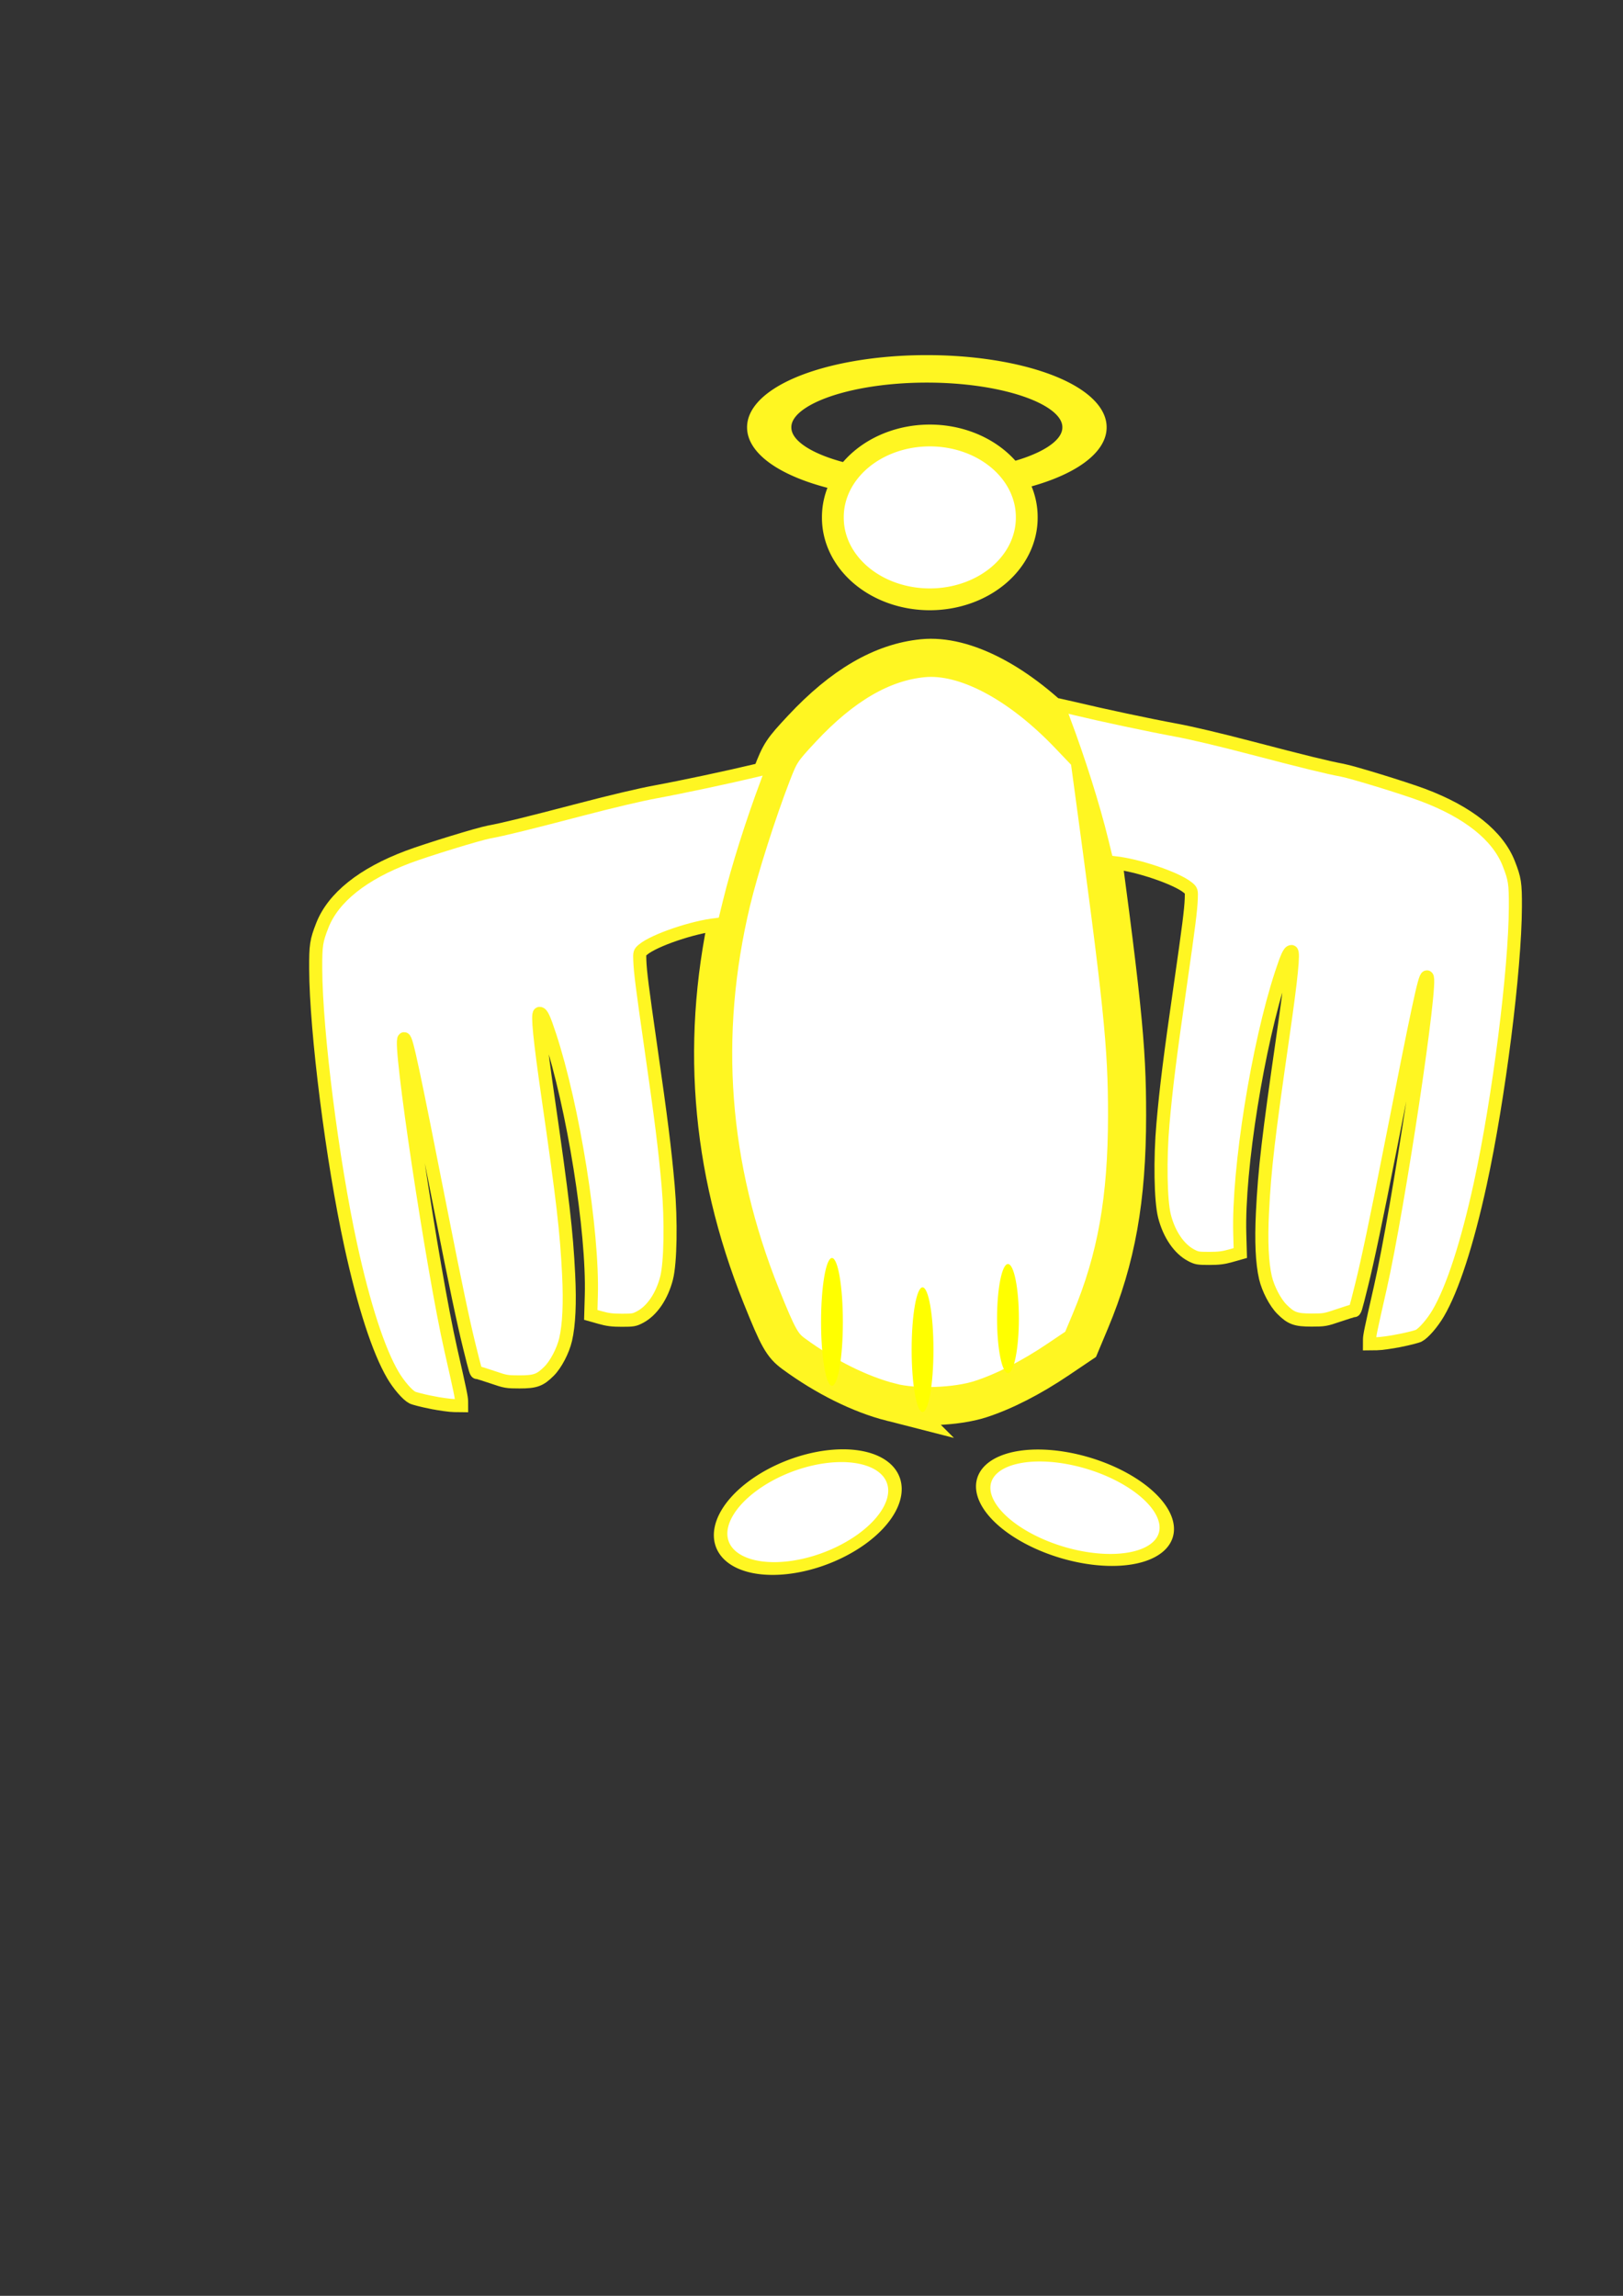
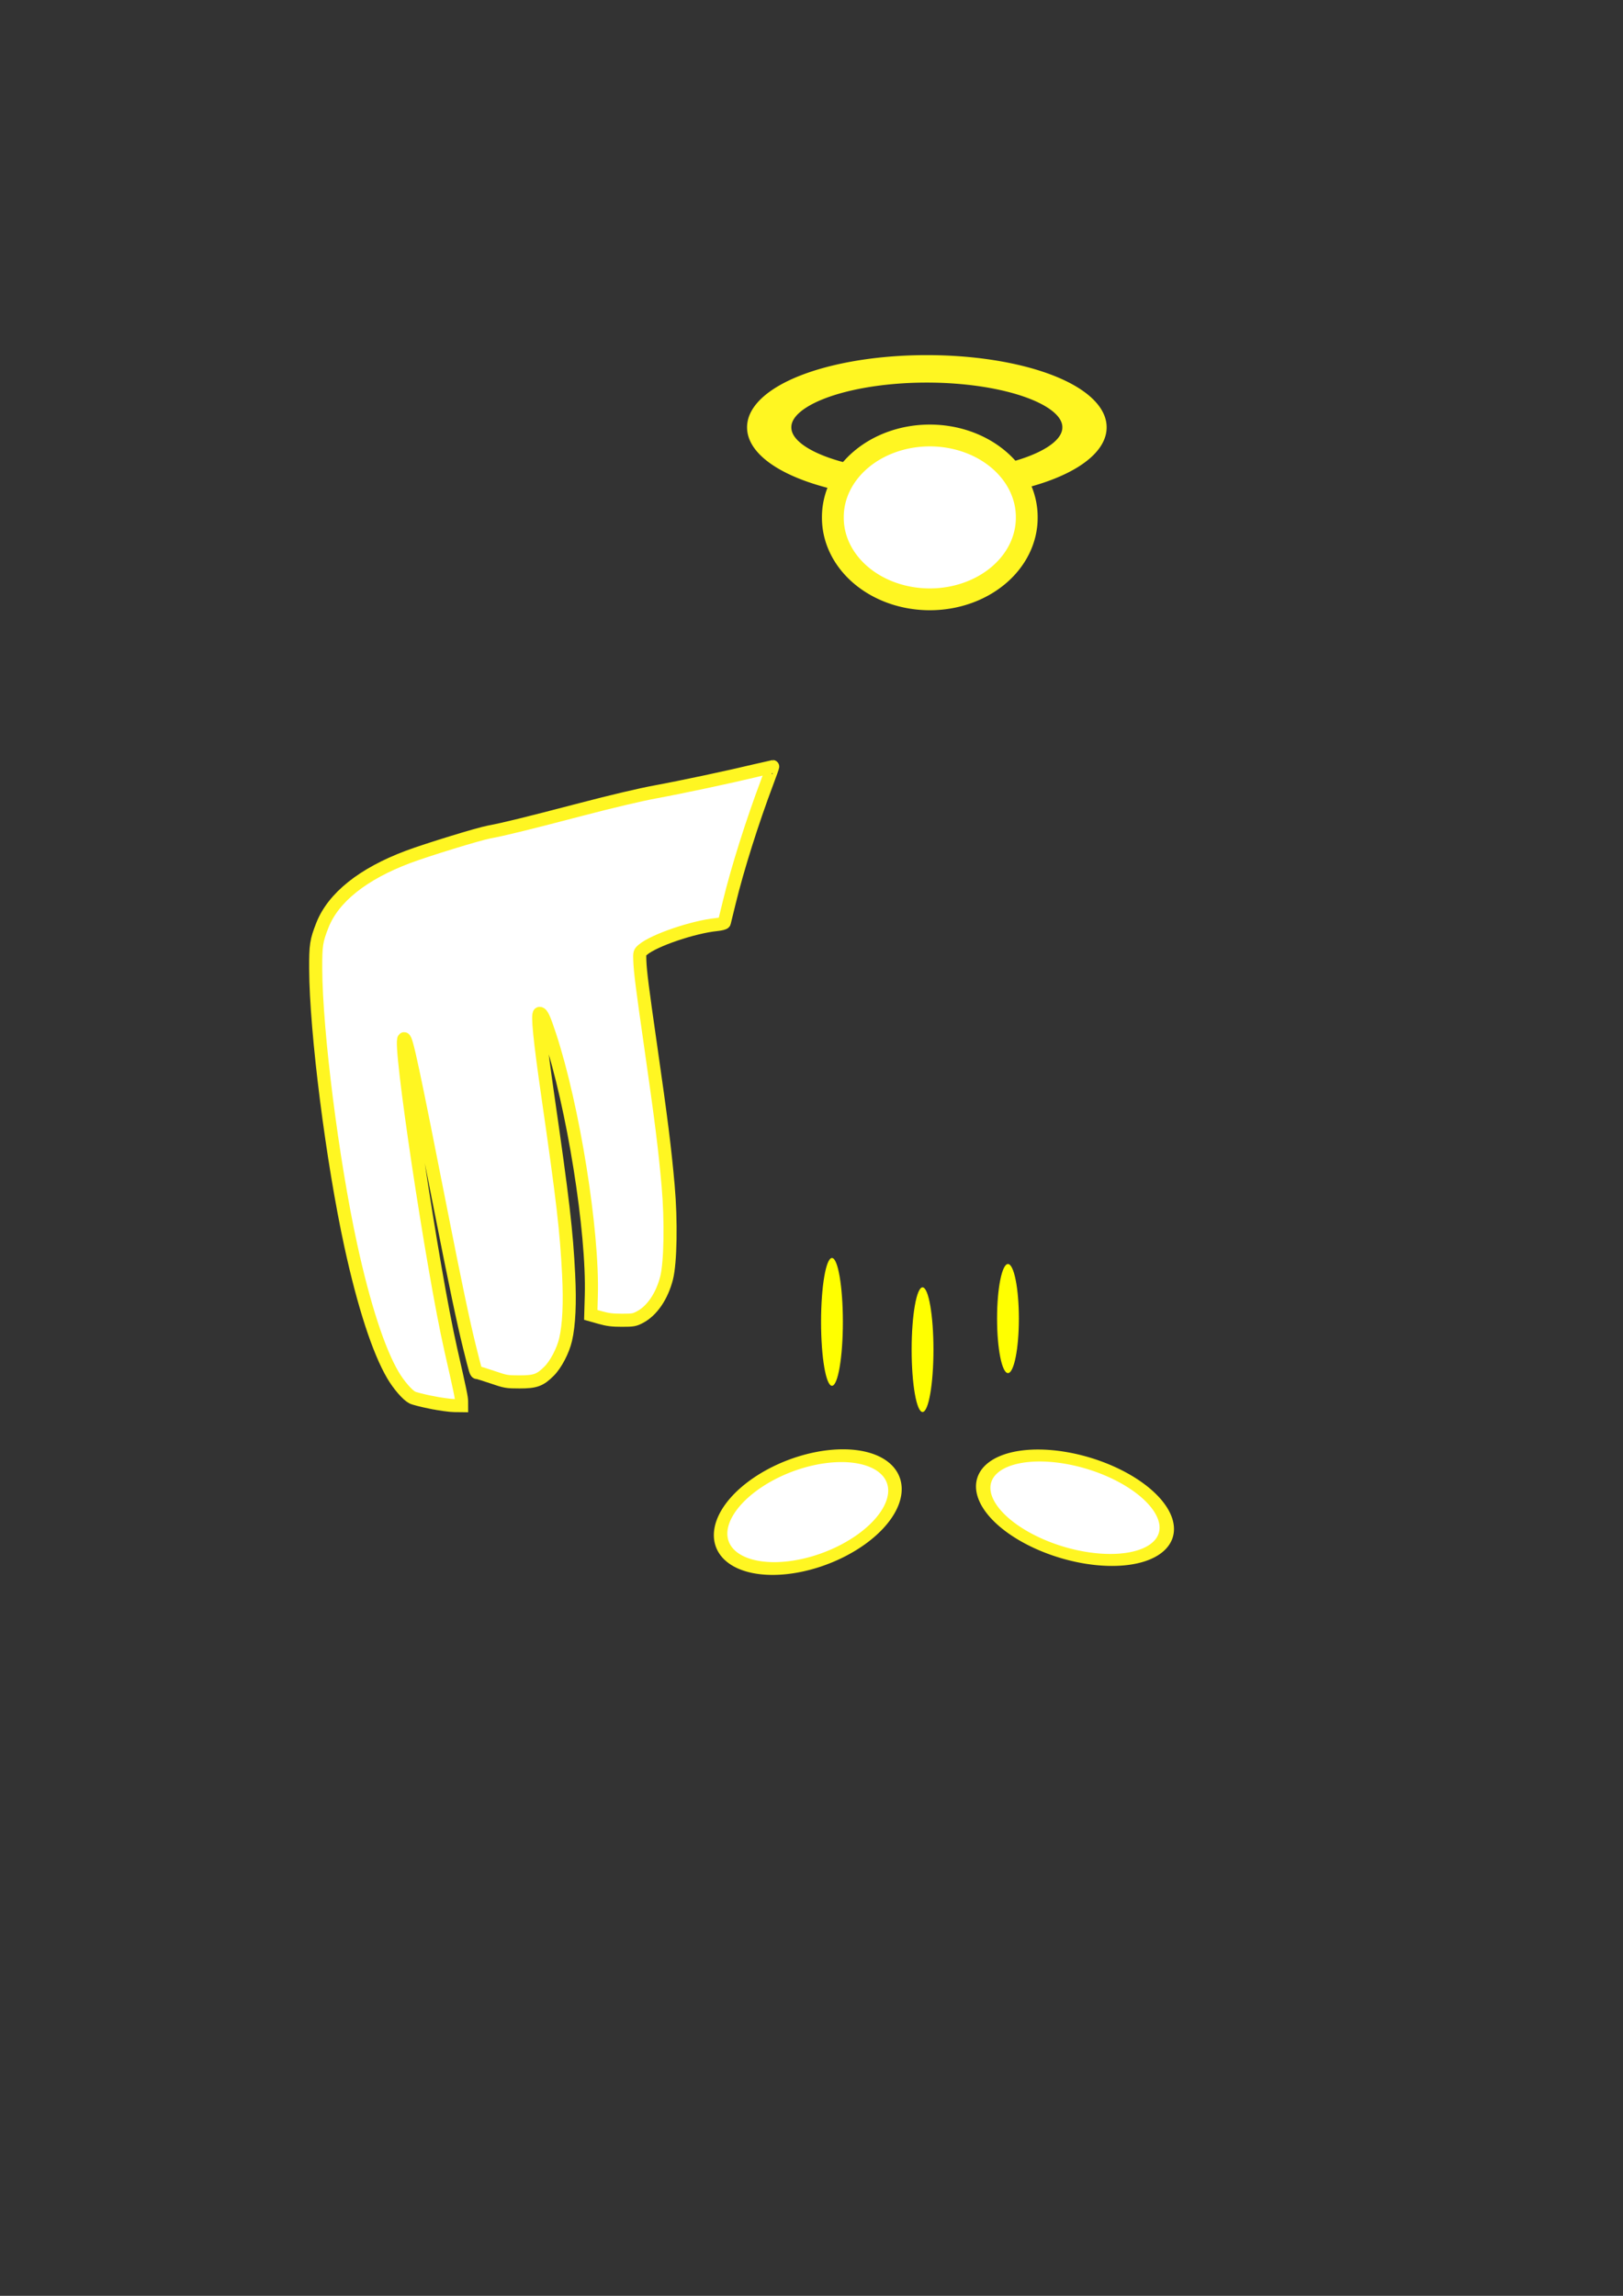
<svg xmlns="http://www.w3.org/2000/svg" xmlns:ns1="http://www.inkscape.org/namespaces/inkscape" xmlns:ns2="http://sodipodi.sourceforge.net/DTD/sodipodi-0.dtd" width="744.094" height="1052.362" id="svg2" version="1.1" ns1:version="0.48.1 " ns2:docname="Angel.svg" ns1:export-filename="C:\Users\Suraj\Pictures\Angel.png" ns1:export-xdpi="161.82236" ns1:export-ydpi="161.82236">
  <rect width="100%" height="100%" fill="#333333" stroke="none" />
  <defs id="defs4">
    <ns1:path-effect effect="skeletal" id="path-effect4104" is_visible="true" pattern="m 12.122,-5.102 c 0,-2.76 2.24,-5 5,-5 2.76,0 5,2.24 5,5 0,2.76 -2.24,5 -5,5 -2.76,0 -5,-2.24 -5,-5 z" copytype="single_stretched" prop_scale="1" scale_y_rel="false" spacing="0" normal_offset="0" tang_offset="0" prop_units="false" vertical_pattern="false" fuse_tolerance="0" />
    <ns1:path-effect effect="skeletal" id="path-effect4100" is_visible="true" pattern="m 10.102,7.02 c 0,-2.76 2.24,-5 5,-5 2.76,0 5,2.24 5,5 0,2.76 -2.24,5 -5,5 -2.76,0 -5,-2.24 -5,-5 z" copytype="single_stretched" prop_scale="1" scale_y_rel="false" spacing="0" normal_offset="0" tang_offset="0" prop_units="false" vertical_pattern="false" fuse_tolerance="0" />
    <ns1:path-effect effect="skeletal" id="path-effect4096" is_visible="true" pattern="M 0,5 C 0,2.24 2.24,0 5,0 7.76,0 10,2.24 10,5 10,7.76 7.76,10 5,10 2.24,10 0,7.76 0,5 z" copytype="single_stretched" prop_scale="1" scale_y_rel="false" spacing="0" normal_offset="0" tang_offset="0" prop_units="false" vertical_pattern="false" fuse_tolerance="0" />
    <ns1:path-effect effect="skeletal" id="path-effect4060" is_visible="true" pattern="m -2,1 c 0,-2.76 2.24,-5 5,-5 2.76,0 5,2.24 5,5 C 8,3.76 5.76,6 3,6 0.24,6 -2,3.76 -2,1 z" copytype="single_stretched" prop_scale="1" scale_y_rel="false" spacing="0" normal_offset="0" tang_offset="0" prop_units="false" vertical_pattern="false" fuse_tolerance="0" />
    <ns1:path-effect effect="skeletal" id="path-effect4021" is_visible="true" pattern="m -8.081,-6.112 c 0,-2.76 2.24,-5 5,-5 2.76,0 5,2.24 5,5 0,2.76 -2.24,5 -5,5 -2.76,0 -5,-2.24 -5,-5 z" copytype="single_stretched" prop_scale="1" scale_y_rel="false" spacing="0" normal_offset="0" tang_offset="0" prop_units="false" vertical_pattern="false" fuse_tolerance="0" />
    <ns1:path-effect effect="skeletal" id="path-effect4007" is_visible="true" pattern="M 0,5 C 0,2.24 2.24,0 5,0 7.76,0 10,2.24 10,5 10,7.76 7.76,10 5,10 2.24,10 0,7.76 0,5 z" copytype="single_stretched" prop_scale="1" scale_y_rel="false" spacing="0" normal_offset="0" tang_offset="0" prop_units="false" vertical_pattern="false" fuse_tolerance="0" />
    <ns1:path-effect effect="skeletal" id="path-effect4003" is_visible="true" pattern="M 0,5 C 0,2.24 2.24,0 5,0 7.76,0 10,2.24 10,5 10,7.76 7.76,10 5,10 2.24,10 0,7.76 0,5 z" copytype="single_stretched" prop_scale="1" scale_y_rel="false" spacing="0" normal_offset="0" tang_offset="0" prop_units="false" vertical_pattern="false" fuse_tolerance="0" />
    <ns1:path-effect effect="skeletal" id="path-effect3999" is_visible="true" pattern="M 0,5 C 0,2.24 2.24,0 5,0 7.76,0 10,2.24 10,5 10,7.76 7.76,10 5,10 2.24,10 0,7.76 0,5 z" copytype="single_stretched" prop_scale="1" scale_y_rel="false" spacing="0" normal_offset="0" tang_offset="0" prop_units="false" vertical_pattern="false" fuse_tolerance="0" />
    <ns1:path-effect effect="skeletal" id="path-effect3995" is_visible="true" pattern="M 0,5 C 0,2.24 2.24,0 5,0 7.76,0 10,2.24 10,5 10,7.76 7.76,10 5,10 2.24,10 0,7.76 0,5 z" copytype="single_stretched" prop_scale="1" scale_y_rel="false" spacing="0" normal_offset="0" tang_offset="0" prop_units="false" vertical_pattern="false" fuse_tolerance="0" />
    <ns1:path-effect effect="skeletal" id="path-effect3991" is_visible="true" pattern="m -91.327,23.888 c 0,-2.76 2.24,-5 5,-5 2.76,0 5,2.24 5,5 0,2.76 -2.24,5 -5,5 -2.76,0 -5,-2.24 -5,-5 z" copytype="single_stretched" prop_scale="1" scale_y_rel="false" spacing="0" normal_offset="0" tang_offset="0" prop_units="false" vertical_pattern="false" fuse_tolerance="0" />
    <ns1:path-effect effect="skeletal" id="path-effect3899" is_visible="true" pattern="m -7.143,153.571 c 0,-2.76 2.24,-5 5,-5 2.76,0 5,2.24 5,5 0,2.76 -2.24,5 -5,5 -2.76,0 -5,-2.24 -5,-5 z" copytype="single_stretched" prop_scale="1" scale_y_rel="false" spacing="0" normal_offset="0" tang_offset="0" prop_units="false" vertical_pattern="false" fuse_tolerance="0" />
    <ns1:path-effect effect="skeletal" id="path-effect3893" is_visible="true" pattern="M 0,5 C 0,2.24 2.24,0 5,0 7.76,0 10,2.24 10,5 10,7.76 7.76,10 5,10 2.24,10 0,7.76 0,5 z" copytype="single_stretched" prop_scale="1" scale_y_rel="false" spacing="0" normal_offset="0" tang_offset="0" prop_units="false" vertical_pattern="false" fuse_tolerance="0" />
    <ns1:path-effect effect="skeletal" id="path-effect3889" is_visible="true" pattern="M 0,5 C 0,2.24 2.24,0 5,0 7.76,0 10,2.24 10,5 10,7.76 7.76,10 5,10 2.24,10 0,7.76 0,5 z" copytype="single_stretched" prop_scale="1" scale_y_rel="false" spacing="0" normal_offset="0" tang_offset="0" prop_units="false" vertical_pattern="false" fuse_tolerance="0" />
    <ns1:path-effect effect="skeletal" id="path-effect3883" is_visible="true" pattern="m 75.714,40.714 c 0,-2.76 2.24,-5 5,-5 2.76,0 5,2.24 5,5 0,2.76 -2.24,5 -5,5 -2.76,0 -5,-2.24 -5,-5 z" copytype="single_stretched" prop_scale="1" scale_y_rel="false" spacing="0" normal_offset="0" tang_offset="0" prop_units="false" vertical_pattern="false" fuse_tolerance="0" />
    <ns1:path-effect effect="skeletal" id="path-effect3879" is_visible="true" pattern="M 0,5 C 0,2.24 2.24,0 5,0 7.76,0 10,2.24 10,5 10,7.76 7.76,10 5,10 2.24,10 0,7.76 0,5 z" copytype="single_stretched" prop_scale="1" scale_y_rel="false" spacing="0" normal_offset="0" tang_offset="0" prop_units="false" vertical_pattern="false" fuse_tolerance="0" />
    <ns1:path-effect effect="skeletal" id="path-effect4021-0" is_visible="true" pattern="m 38.268,-34.376 c 0,-2.76 2.24,-5 5,-5 2.76,0 5,2.24 5,5 0,2.76 -2.24,5 -5,5 -2.76,0 -5,-2.24 -5,-5 z" copytype="single_stretched" prop_scale="1" scale_y_rel="false" spacing="0" normal_offset="0" tang_offset="0" prop_units="false" vertical_pattern="false" fuse_tolerance="0" />
  </defs>
  <ns2:namedview id="base" pagecolor="#ffffff" bordercolor="#666666" borderopacity="1.0" ns1:pageopacity="0.0" ns1:pageshadow="2" ns1:zoom="0.49497475" ns1:cx="174.76372" ns1:cy="539.48585" ns1:document-units="px" ns1:current-layer="layer1" showgrid="false" ns1:window-width="1152" ns1:window-height="814" ns1:window-x="-8" ns1:window-y="-8" ns1:window-maximized="1" />
  <g ns1:label="Layer 1" ns1:groupmode="layer" id="layer1">
    <path style="fill:none;stroke:#000000;stroke-width:1.429;stroke-opacity:1" d="" id="path3847" ns1:connector-curvature="0" />
    <path style="fill:none;stroke:#000000;stroke-width:1.429;stroke-opacity:1" d="" id="path3849" ns1:connector-curvature="0" />
-     <path style="fill:none;stroke:#000000;stroke-width:1.429;stroke-opacity:1" d="" id="path3853" ns1:connector-curvature="0" />
-     <path style="fill:#782121;fill-opacity:1;stroke:#000000;stroke-width:1.429;stroke-opacity:1" d="" id="path3903" ns1:connector-curvature="0" />
-     <path style="fill:#ffffff;fill-opacity:1;stroke:#fff622;stroke-width:17.476;stroke-miterlimit:4;stroke-opacity:1;stroke-dasharray:none" d="m 408.65,642.776 c -14.298,-3.649 -30.263,-11.577 -44.787,-22.24 -5.233,-3.842 -7.095,-7.158 -14.8,-26.358 -23.841,-59.406 -28.391,-119.591 -13.687,-181.051 3.63,-15.174 11.706,-40.579 18.499,-58.196 3.817,-9.9 4.592,-11.075 13.795,-20.931 18.539,-19.853 36.703,-30.438 55.397,-32.284 19.209,-1.897 44.117,11.176 67.036,35.184 l 9.228,9.666 1.145,8.417 c 14.305,105.177 16.266,124.048 16.25,156.354 -0.019,38.388 -4.896,65.725 -16.795,94.13 l -4.5,10.742 -10.256,6.916 c -12.456,8.399 -24.814,14.72 -35.615,18.218 -11.155,3.612 -29.811,4.266 -40.911,1.433 l 0,0 z" id="path4052" ns1:connector-curvature="0" />
    <path style="fill:#ffffff;fill-opacity:1;stroke:#fff622;stroke-width:6;stroke-miterlimit:4;stroke-opacity:1;stroke-dasharray:none" d="m 197.665,642.817 c -3.927,-0.79 -7.815,-1.784 -8.639,-2.211 -2.253,-1.165 -6.272,-5.82 -8.911,-10.322 -6.582,-11.228 -13.328,-31.981 -19.292,-59.356 -8.472,-38.885 -15.97,-98.032 -16.082,-126.865 -0.042,-10.829 0.262,-12.813 3.048,-19.915 5.003,-12.751 18.588,-23.595 39.283,-31.357 8.638,-3.24 32.259,-10.497 37.093,-11.397 6.814,-1.268 17.108,-3.793 42.008,-10.306 14.395,-3.765 27.227,-6.793 34.345,-8.104 12.115,-2.231 33.825,-6.848 46.103,-9.805 4.106,-0.989 7.538,-1.798 7.628,-1.798 0.09,0 -1.057,3.239 -2.549,7.197 -6.818,18.095 -13.554,39.447 -17.327,54.927 -1.185,4.861 -2.221,9.09 -2.303,9.396 -0.082,0.306 -1.703,0.716 -3.603,0.909 -10.631,1.084 -28.494,7.158 -33.607,11.427 -1.639,1.369 -1.664,1.451 -1.524,5.108 0.196,5.124 1.157,12.71 4.915,38.82 4.895,34.004 6.576,47.41 8.074,64.397 1.412,16.019 1.088,35.215 -0.715,42.264 -2.134,8.343 -6.677,15.006 -12.218,17.92 -2.51,1.32 -3.156,1.432 -8.279,1.434 -4.361,0.002 -6.492,-0.263 -9.908,-1.228 l -4.352,-1.229 0.25,-8.872 c 0.833,-29.581 -8.28,-86.593 -19.076,-119.344 -2.545,-7.722 -3.596,-9.988 -4.627,-9.988 -1.16,0 0.057,12.163 3.836,38.316 6.821,47.21 8.483,61.504 9.467,81.423 0.644,13.029 0.177,23.059 -1.383,29.763 -1.193,5.126 -4.462,11.382 -7.573,14.493 -4.158,4.158 -6.308,4.938 -13.604,4.931 -5.795,-0.006 -6.334,-0.099 -12.3,-2.139 -3.432,-1.173 -6.548,-2.133 -6.925,-2.133 -0.743,0 -0.729,0.045 -3.695,-11.869 -2.749,-11.042 -6.584,-29.295 -12.949,-61.619 -13.084,-66.452 -15.882,-79.55 -16.991,-79.55 -2.826,0 13.035,105.691 21.373,142.432 4.418,19.467 4.954,22.043 4.962,23.865 l 0.008,1.894 -3.409,-0.037 c -1.875,-0.02 -6.622,-0.683 -10.549,-1.473 l 0,0 z" id="path4066" ns1:connector-curvature="0" />
    <path ns2:type="arc" style="fill:none;stroke:#fff622;stroke-width:29.293;stroke-miterlimit:4;stroke-opacity:1;stroke-dasharray:none" id="path4072" ns2:cx="422.85715" ns2:cy="180.21933" ns2:rx="104.28571" ns2:ry="62.142857" d="m 527.143,180.219 a 104.286,62.143 0 1 1 -208.571,0 104.286,62.143 0 1 1 208.571,0 z" transform="matrix(0.693,0,0,0.43,131.891,118.387)" />
-     <path style="fill:#ffffff;fill-opacity:1;stroke:#fff622;stroke-width:6;stroke-miterlimit:4;stroke-opacity:1;stroke-dasharray:none" d="m 641.83,614.467 c 3.927,-0.79 7.815,-1.784 8.639,-2.211 2.253,-1.165 6.272,-5.82 8.911,-10.322 6.582,-11.228 13.328,-31.981 19.292,-59.356 8.472,-38.885 15.97,-98.032 16.082,-126.865 0.042,-10.829 -0.262,-12.813 -3.048,-19.915 -5.003,-12.751 -18.588,-23.595 -39.283,-31.357 -8.638,-3.24 -32.259,-10.497 -37.093,-11.397 -6.814,-1.268 -17.108,-3.793 -42.008,-10.306 -14.395,-3.765 -27.227,-6.793 -34.345,-8.104 -12.115,-2.231 -33.825,-6.848 -46.103,-9.805 -4.106,-0.989 -7.538,-1.798 -7.628,-1.798 -0.09,0 1.057,3.239 2.549,7.197 6.818,18.095 13.554,39.447 17.327,54.927 1.185,4.861 2.221,9.09 2.303,9.396 0.082,0.306 1.703,0.716 3.603,0.909 10.631,1.084 28.494,7.158 33.607,11.427 1.639,1.369 1.664,1.451 1.524,5.108 -0.196,5.124 -1.157,12.71 -4.915,38.82 -4.895,34.004 -6.576,47.41 -8.074,64.397 -1.412,16.019 -1.088,35.215 0.715,42.264 2.134,8.343 6.677,15.006 12.218,17.92 2.51,1.32 3.156,1.432 8.279,1.434 4.361,0.002 6.492,-0.263 9.908,-1.228 l 4.352,-1.229 -0.25,-8.872 c -0.833,-29.581 8.28,-86.593 19.076,-119.344 2.545,-7.722 3.596,-9.988 4.627,-9.988 1.16,0 -0.057,12.163 -3.836,38.316 -6.821,47.21 -8.483,61.504 -9.467,81.423 -0.644,13.029 -0.177,23.059 1.383,29.763 1.193,5.126 4.462,11.382 7.573,14.493 4.158,4.158 6.308,4.938 13.604,4.931 5.795,-0.006 6.334,-0.099 12.3,-2.139 3.432,-1.173 6.548,-2.133 6.925,-2.133 0.743,0 0.729,0.045 3.695,-11.869 2.749,-11.042 6.584,-29.295 12.949,-61.619 13.084,-66.452 15.882,-79.55 16.991,-79.55 2.826,0 -13.035,105.691 -21.373,142.432 -4.418,19.467 -4.954,22.043 -4.962,23.865 l -0.008,1.894 3.409,-0.037 c 1.875,-0.02 6.622,-0.683 10.549,-1.473 l 0,0 z" id="path4066-4" ns1:connector-curvature="0" />
    <path style="fill:#ffff00;fill-rule:evenodd;stroke:none" d="m 381.429,576.648 c 2.76,0 5,13.12 5,29.286 0,16.166 -2.24,29.286 -5,29.286 -2.76,0 -5,-13.12 -5,-29.286 0,-16.166 2.24,-29.286 5,-29.286 z" id="path4094" ns1:path-effect="#path-effect4096" ns1:original-d="m 381.42857,576.6479 0,58.57143" ns1:connector-curvature="0" />
    <path style="fill:#ffff00;fill-rule:evenodd;stroke:none" d="m 422.959,590.097 c 2.76,0 5,12.8 5,28.571 0,15.771 -2.24,28.571 -5,28.571 -2.76,0 -5,-12.8 -5,-28.571 0,-15.771 2.24,-28.571 5,-28.571 z" id="path4098" ns1:path-effect="#path-effect4100" ns1:original-d="m 422.95867,590.09678 0,57.14286" ns1:connector-curvature="0" />
    <path style="fill:#ffff00;fill-rule:evenodd;stroke:none" d="m 462.122,579.404 c 2.76,0 5,11.2 5,25 0,13.8 -2.24,25 -5,25 -2.76,0 -5,-11.2 -5,-25 0,-13.8 2.24,-25 5,-25 z" id="path4102" ns1:path-effect="#path-effect4104" ns1:original-d="m 462.12184,579.40351 0,50" ns1:connector-curvature="0" />
    <path ns2:type="arc" style="fill:#ffffff;fill-opacity:1;stroke:#fff622;stroke-width:10;stroke-miterlimit:4;stroke-opacity:1;stroke-dasharray:none" id="path4106" ns2:cx="426.28436" ns2:cy="247.2706" ns2:rx="44.446712" ns2:ry="37.375645" d="m 470.731,247.271 a 44.447,37.376 0 1 1 -88.893,0 44.447,37.376 0 1 1 88.893,0 z" transform="translate(0,-10.102)" />
    <path ns2:type="arc" style="fill:#ffffff;fill-opacity:1;stroke:#fff622;stroke-width:9.061;stroke-miterlimit:4;stroke-opacity:1;stroke-dasharray:none" id="path4112" ns2:cx="318.19806" ns2:cy="719.01184" ns2:rx="59.598999" ns2:ry="36.36549" d="m 377.797,719.012 a 59.599,36.365 0 1 1 -119.198,0 59.599,36.365 0 1 1 119.198,0 z" transform="matrix(0.663,-0.229,0.165,0.604,40.738,331.71)" />
    <path ns2:type="arc" style="fill:#ffffff;fill-opacity:1;stroke:#fff622;stroke-width:9.186;stroke-miterlimit:4;stroke-opacity:1;stroke-dasharray:none" id="path4112-3" ns2:cx="318.19806" ns2:cy="719.01184" ns2:rx="59.598999" ns2:ry="36.36549" d="m 377.797,719.012 a 59.599,36.365 0 1 1 -119.198,0 59.599,36.365 0 1 1 119.198,0 z" transform="matrix(-0.698,-0.212,-0.174,0.559,840.059,356.645)" />
  </g>
</svg>